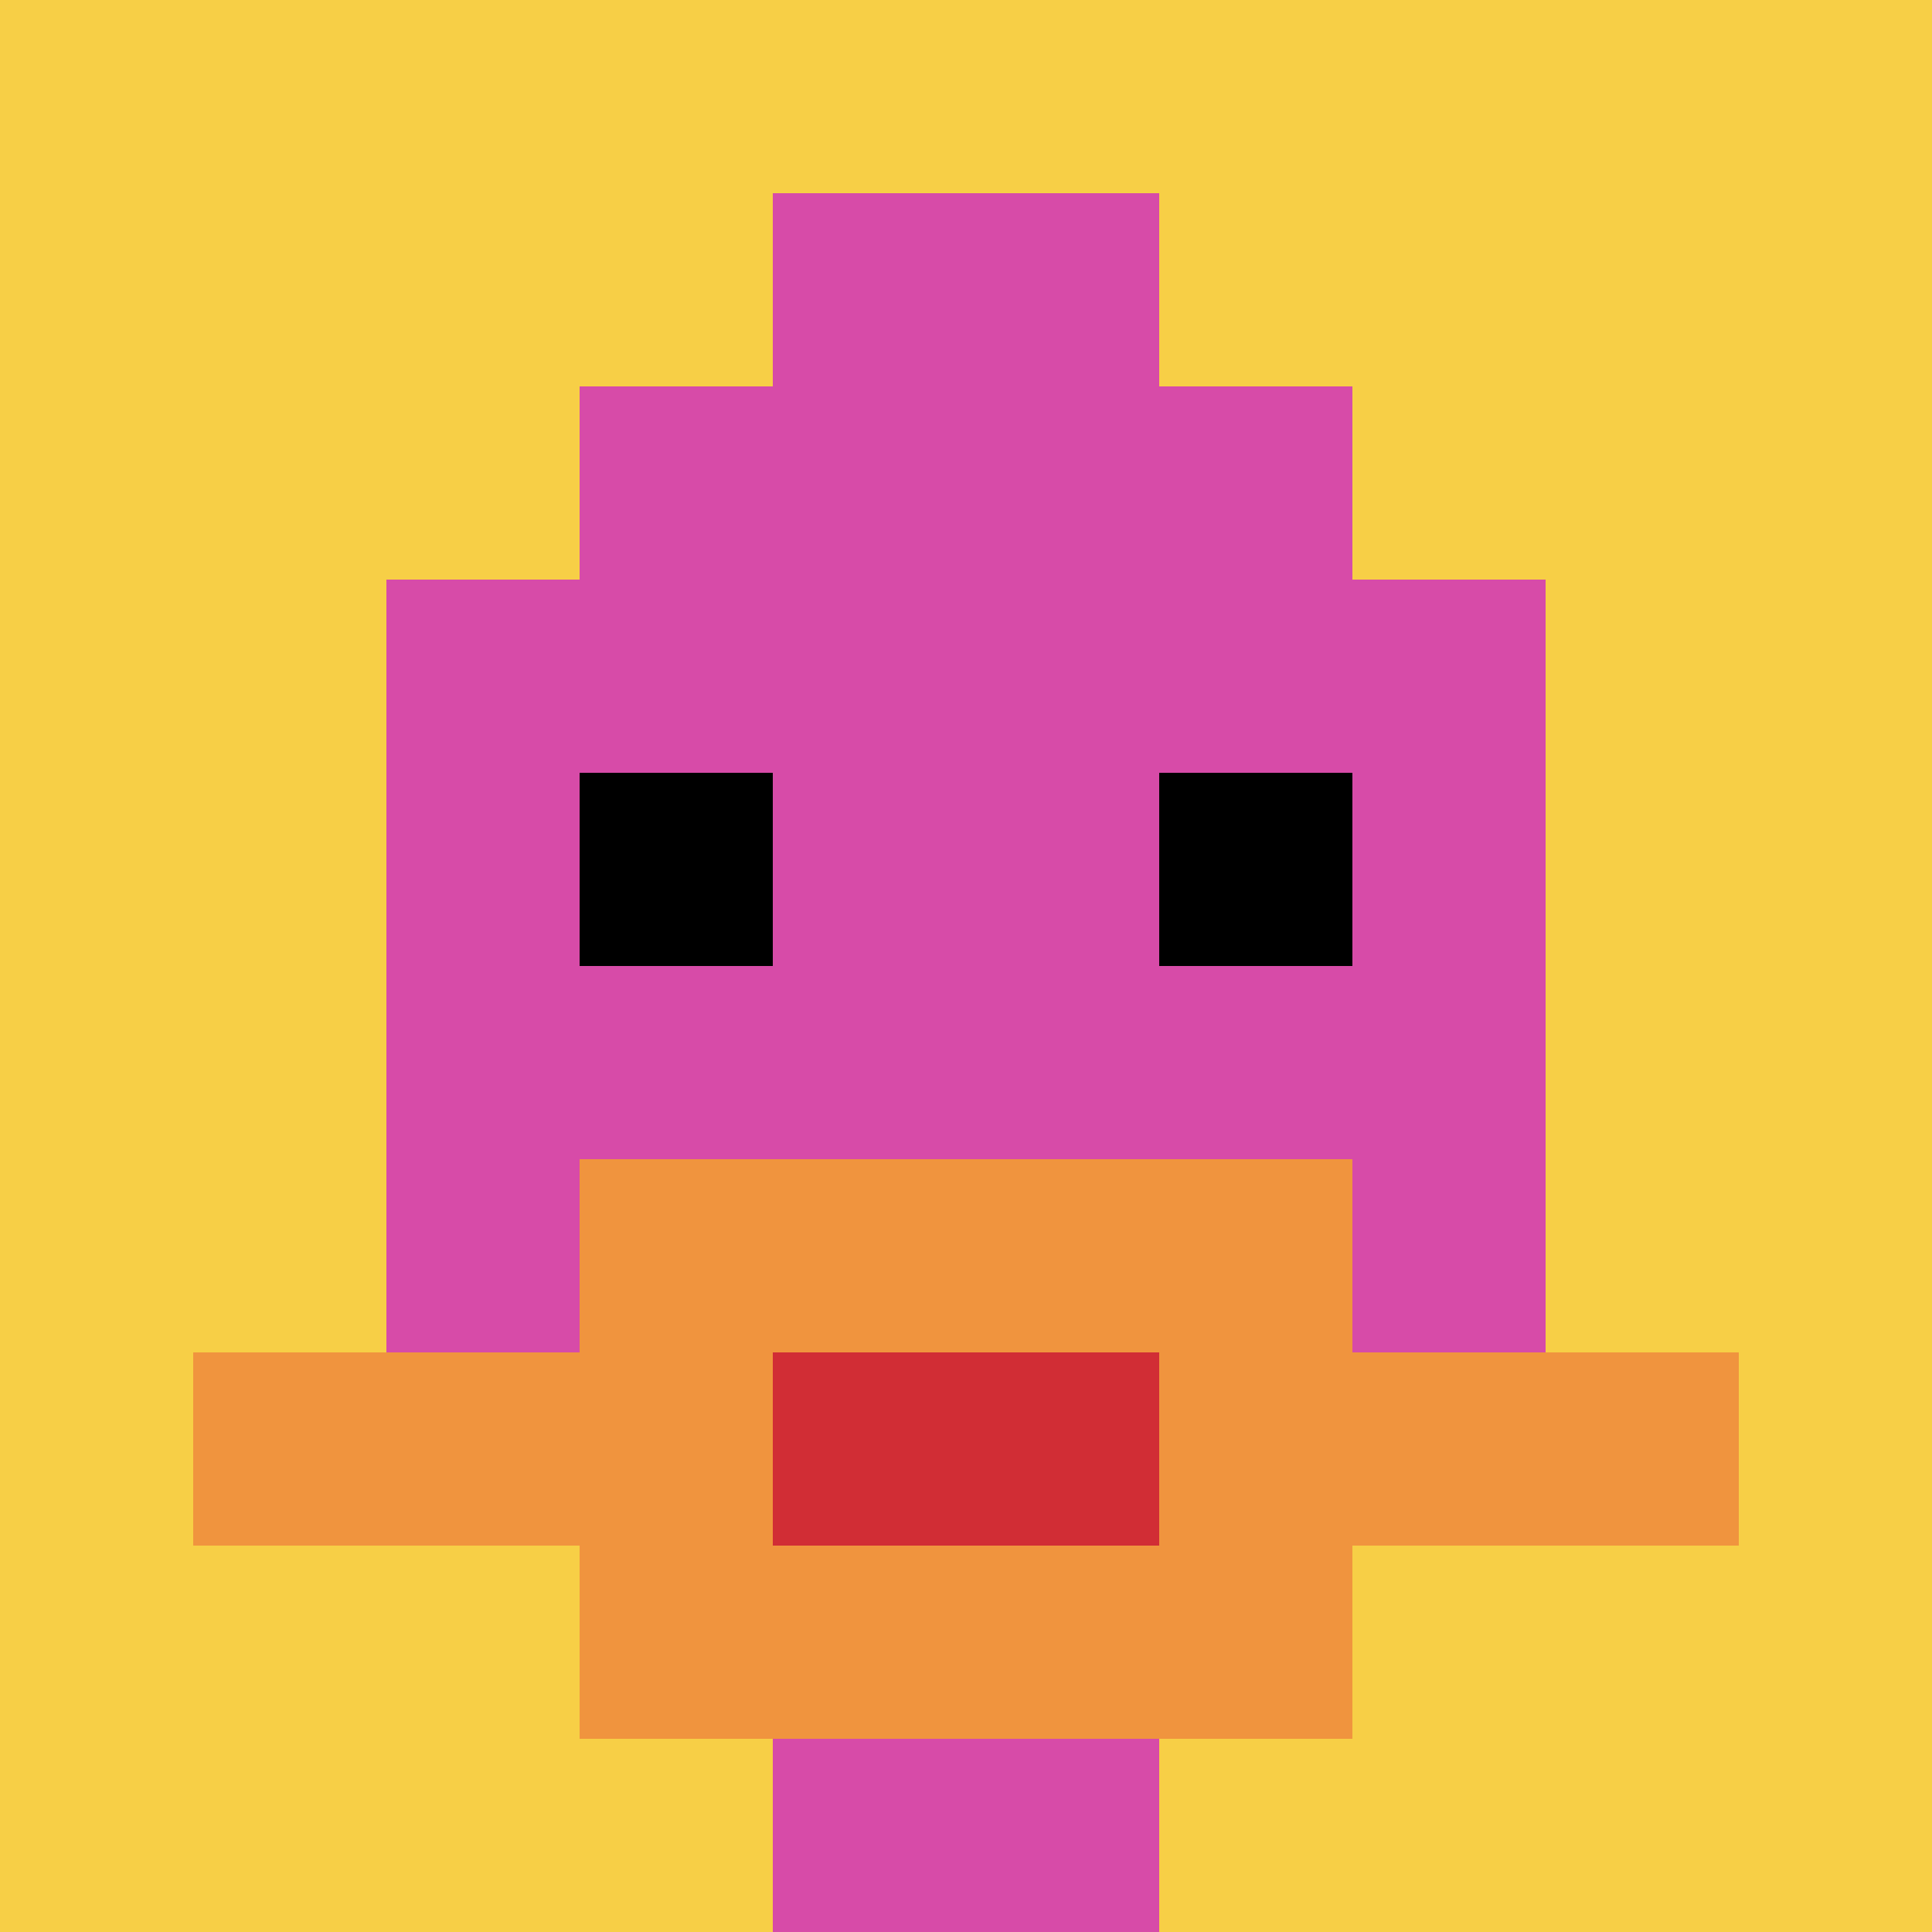
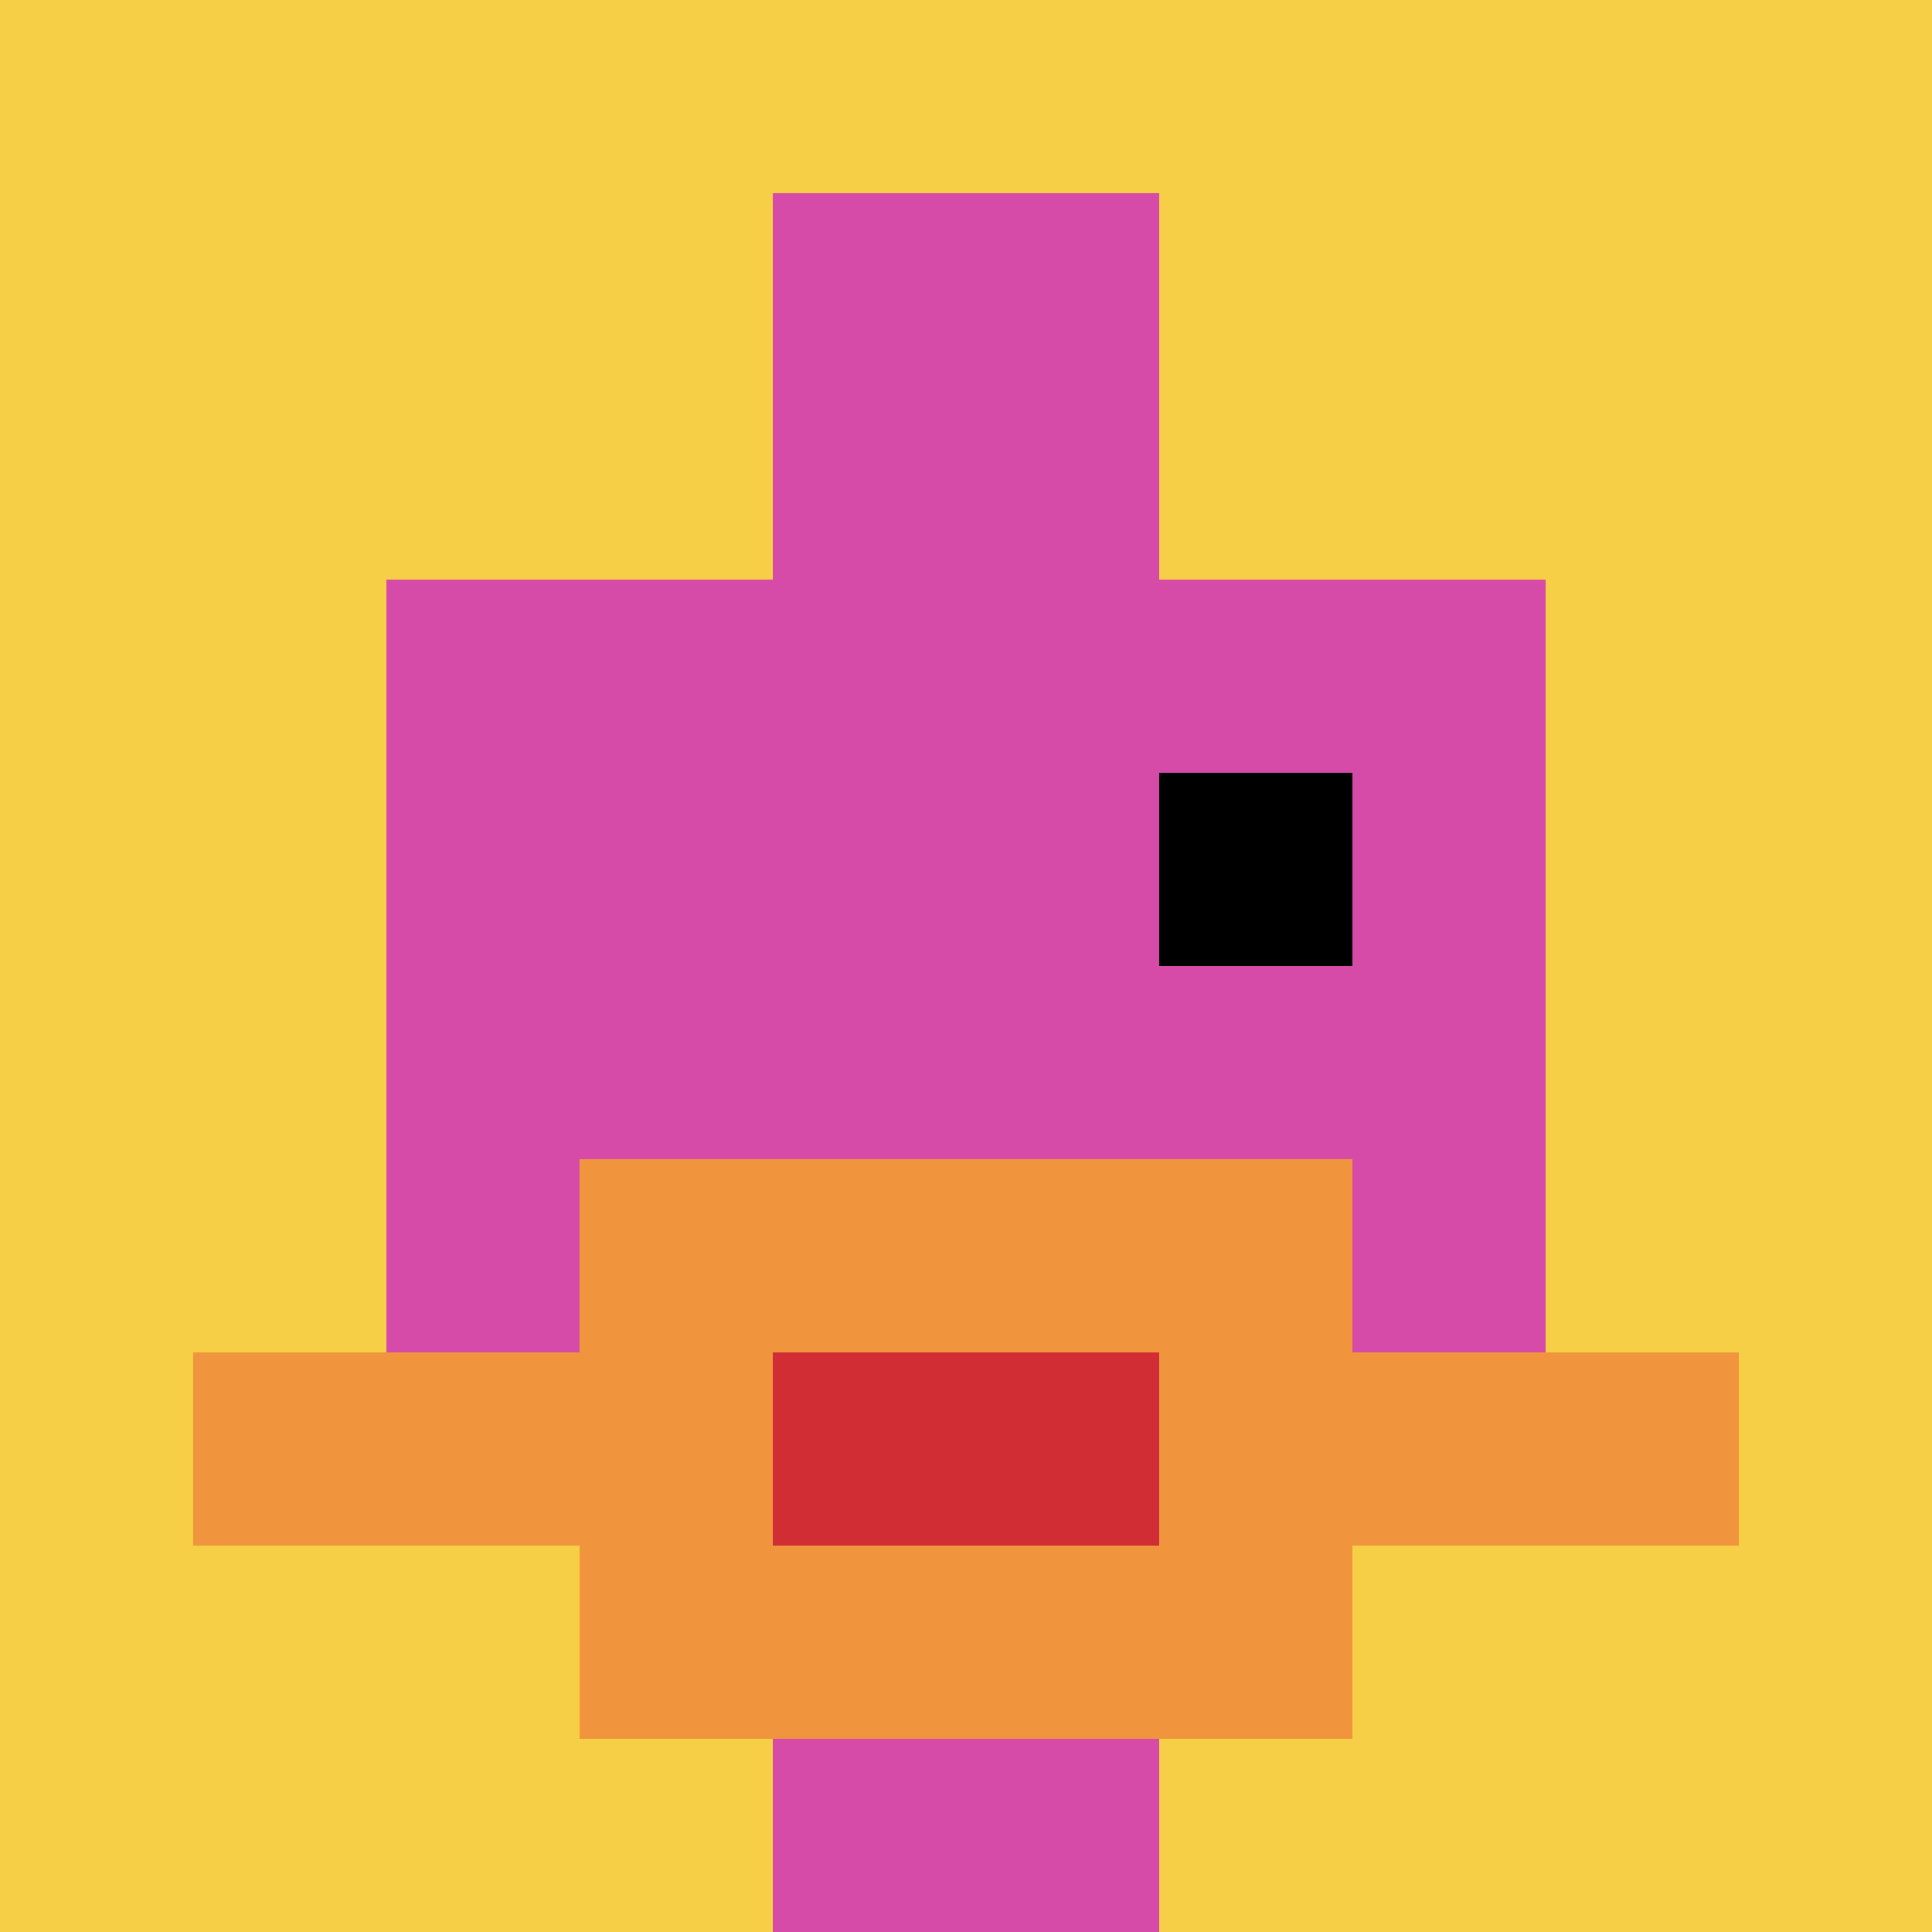
<svg xmlns="http://www.w3.org/2000/svg" version="1.1" width="559" height="559">
  <title>'goose-pfp-425154' by Dmitri Cherniak</title>
  <desc>seed=425154
backgroundColor=#ffffff
padding=20
innerPadding=0
timeout=500
dimension=1
border=false
Save=function(){return n.handleSave()}
frame=302

Rendered at Sun Sep 15 2024 16:34:00 GMT+0300 (Moscow Standard Time)
Generated in 1ms
</desc>
  <defs />
  <rect width="100%" height="100%" fill="#ffffff" />
  <g>
    <g id="0-0">
      <rect x="0" y="0" height="559" width="559" fill="#F7CF46" />
      <g>
-         <rect id="0-0-3-2-4-7" x="167.7" y="111.8" width="223.6" height="391.3" fill="#D74BA8" />
        <rect id="0-0-2-3-6-5" x="111.8" y="167.7" width="335.4" height="279.5" fill="#D74BA8" />
        <rect id="0-0-4-8-2-2" x="223.6" y="447.2" width="111.8" height="111.8" fill="#D74BA8" />
        <rect id="0-0-1-7-8-1" x="55.9" y="391.3" width="447.2" height="55.9" fill="#F0943E" />
        <rect id="0-0-3-6-4-3" x="167.7" y="335.4" width="223.6" height="167.7" fill="#F0943E" />
        <rect id="0-0-4-7-2-1" x="223.6" y="391.3" width="111.8" height="55.9" fill="#D12D35" />
-         <rect id="0-0-3-4-1-1" x="167.7" y="223.6" width="55.9" height="55.9" fill="#000000" />
        <rect id="0-0-6-4-1-1" x="335.4" y="223.6" width="55.9" height="55.9" fill="#000000" />
        <rect id="0-0-4-1-2-2" x="223.6" y="55.9" width="111.8" height="111.8" fill="#D74BA8" />
      </g>
      <rect x="0" y="0" stroke="white" stroke-width="0" height="559" width="559" fill="none" />
    </g>
  </g>
</svg>